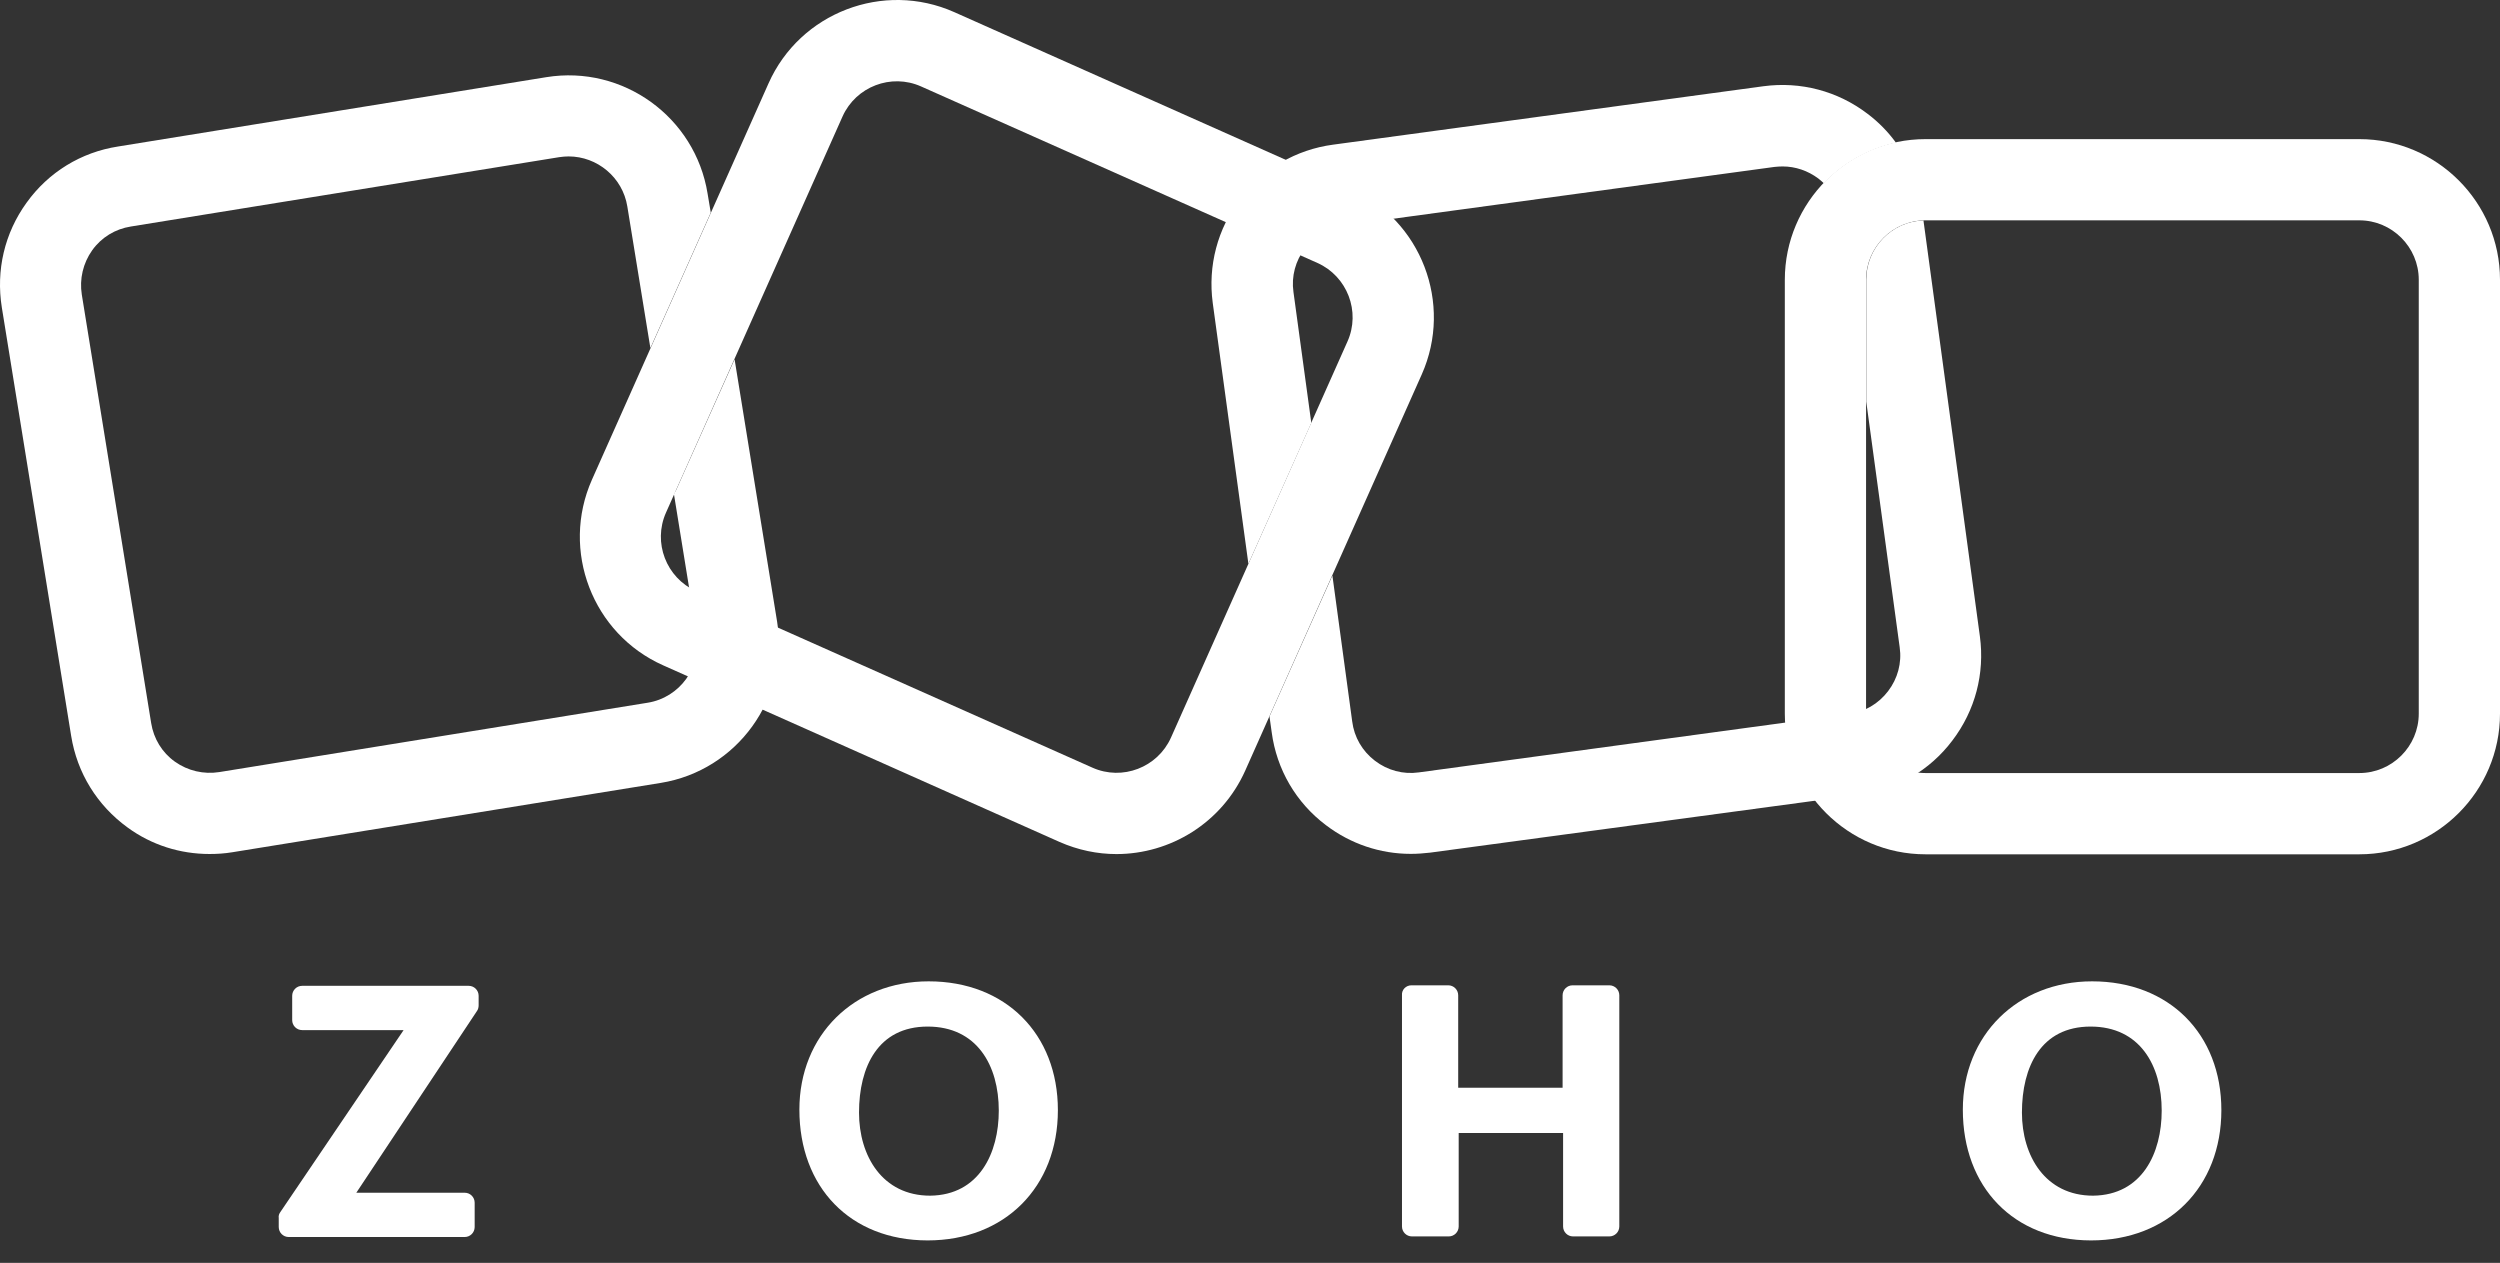
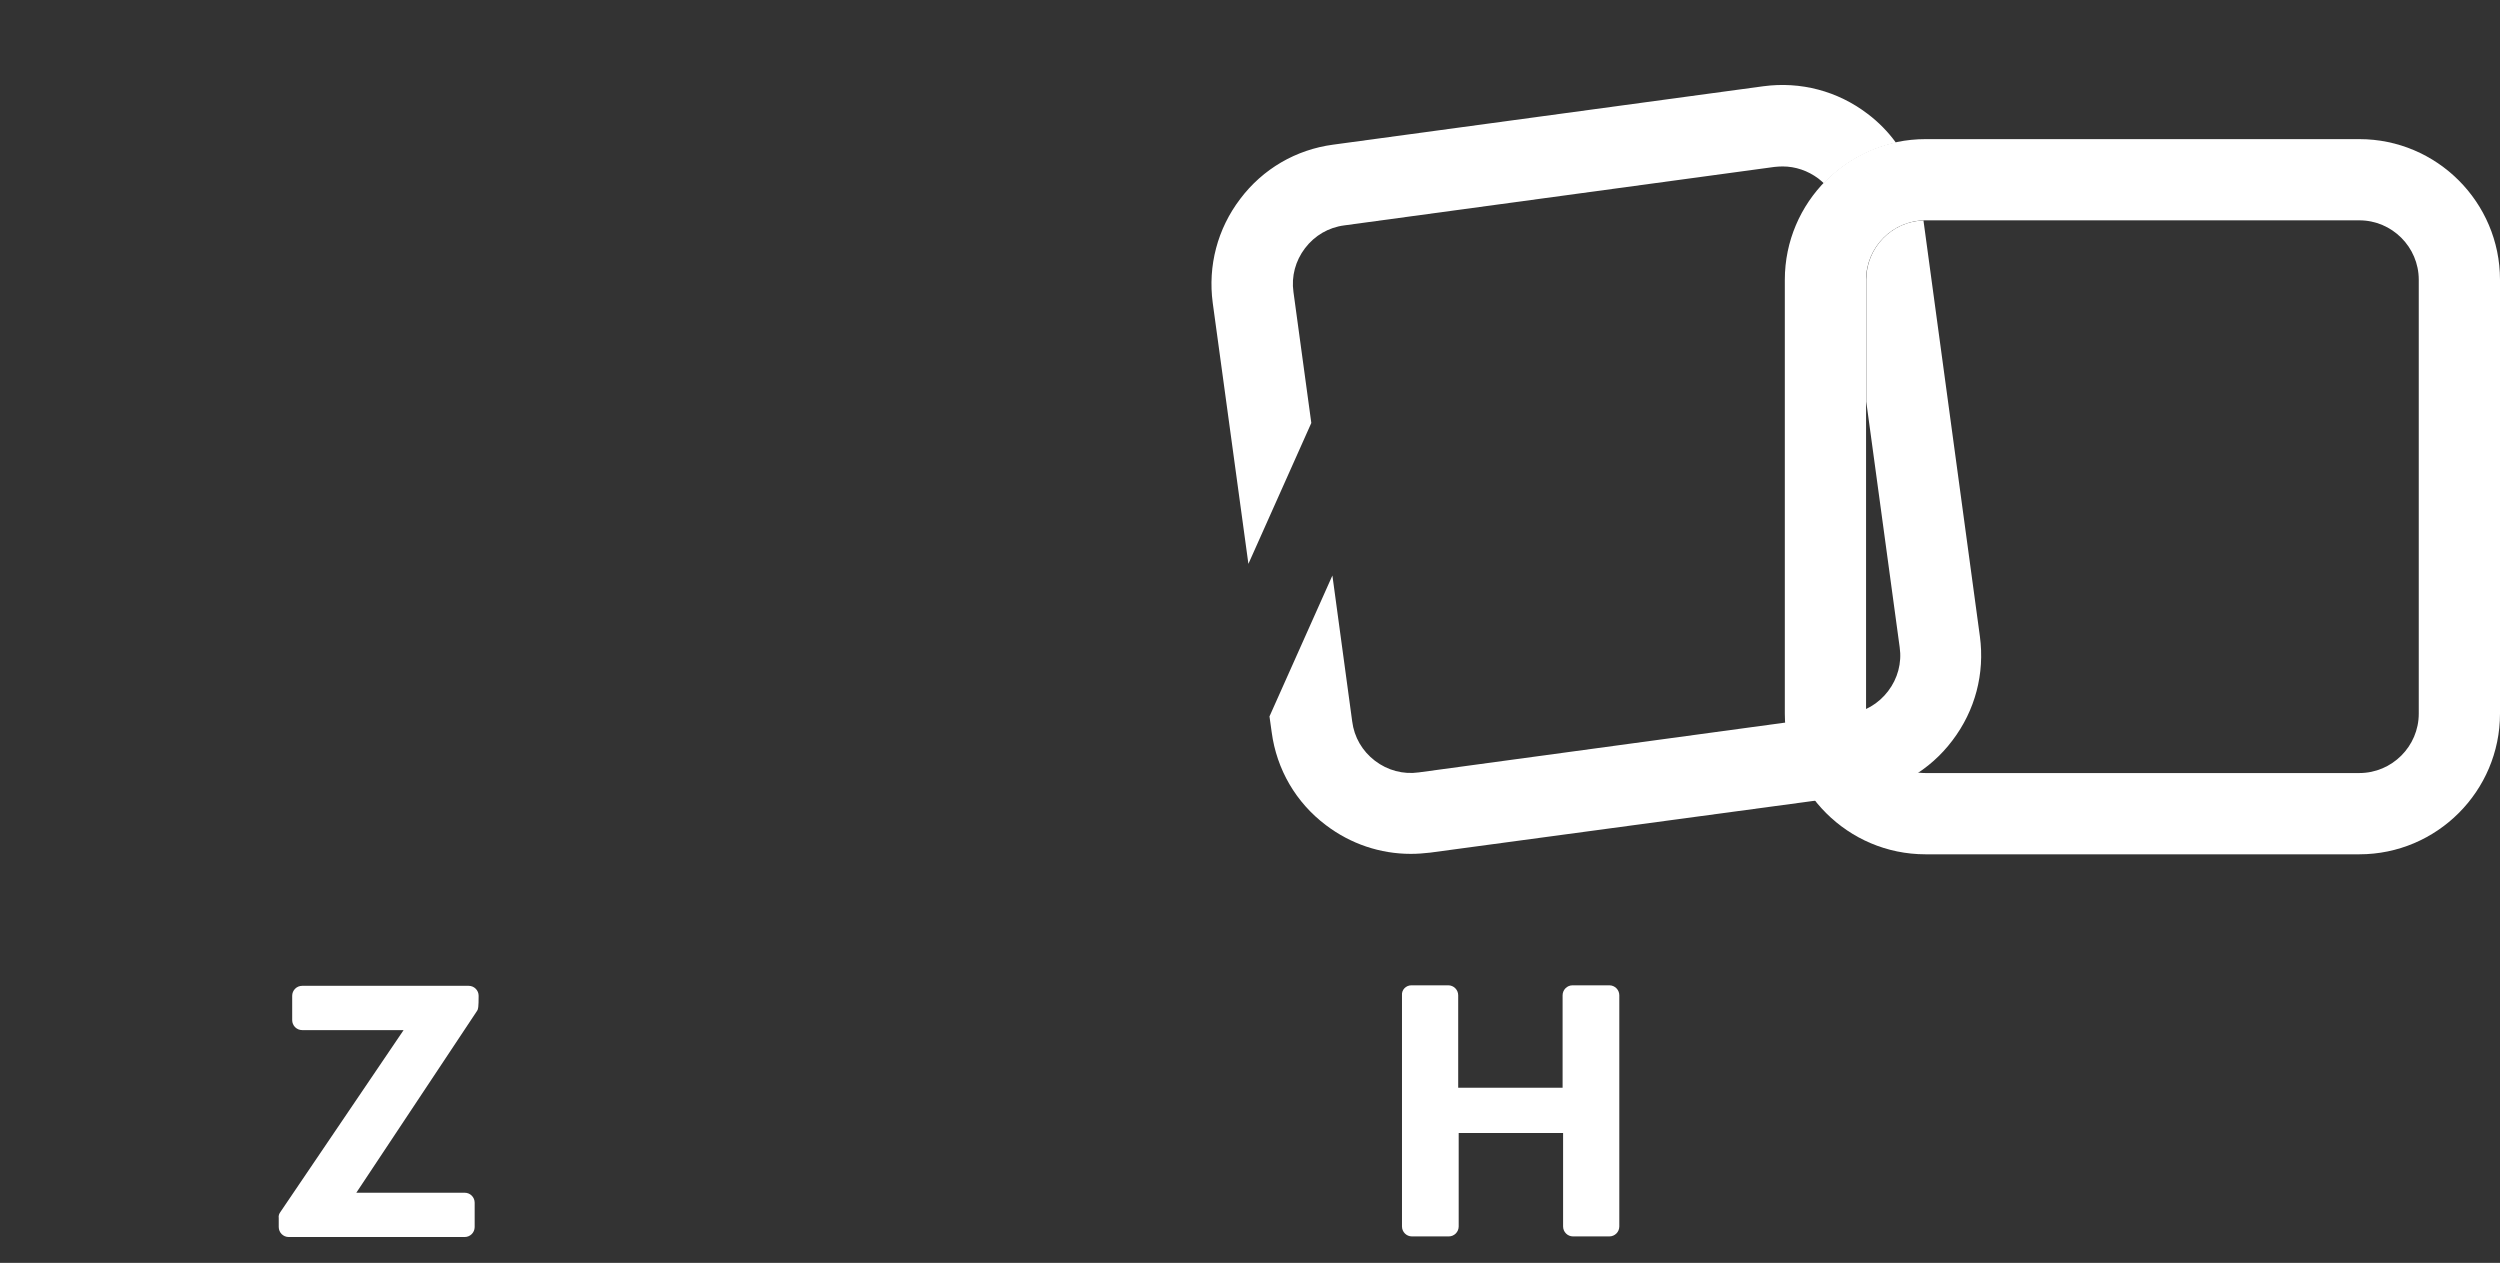
<svg xmlns="http://www.w3.org/2000/svg" width="97" height="49" viewBox="0 0 97 49" fill="none">
  <rect x="0" y="0" width="97" height="49" fill="#333333" stroke="none" />
-   <path d="M43.319 33.138C42.578 33.138 41.829 32.984 41.109 32.667L25.735 25.817C22.986 24.596 21.747 21.358 22.968 18.611L29.818 3.237C31.039 0.488 34.277 -0.751 37.024 0.47L52.398 7.32C55.146 8.541 56.385 11.779 55.165 14.526L48.315 29.9C47.402 31.937 45.403 33.138 43.319 33.138ZM42.386 29.785C43.548 30.304 44.913 29.776 45.432 28.623L52.282 13.25C52.801 12.088 52.273 10.723 51.12 10.204L35.737 3.354C34.575 2.835 33.21 3.363 32.692 4.516L25.841 19.889C25.323 21.052 25.851 22.416 27.003 22.935L42.386 29.785Z" fill="white" />
  <path d="M91.543 33.147H74.708C71.701 33.147 69.251 30.697 69.251 27.69V10.856C69.251 7.849 71.701 5.398 74.708 5.398H91.543C94.55 5.398 97 7.849 97 10.856V27.69C97 30.697 94.55 33.147 91.543 33.147ZM74.708 8.549C73.44 8.549 72.403 9.586 72.403 10.855V27.689C72.403 28.957 73.44 29.994 74.708 29.994H91.543C92.811 29.994 93.848 28.957 93.848 27.689V10.855C93.848 9.586 92.811 8.549 91.543 8.549H74.708Z" fill="white" />
-   <path d="M28.502 13.94L26.235 19.012C26.206 19.07 26.178 19.119 26.148 19.166L27.032 24.624C27.234 25.883 26.378 27.065 25.13 27.266L8.508 29.957C7.903 30.052 7.287 29.909 6.787 29.553C6.287 29.198 5.961 28.659 5.865 28.054L3.174 11.431C3.078 10.826 3.222 10.211 3.577 9.711C3.933 9.211 4.471 8.884 5.076 8.789L21.698 6.098C21.823 6.08 21.947 6.069 22.063 6.069C23.168 6.069 24.157 6.876 24.34 8.01L25.235 13.506L27.578 8.25L27.454 7.51C26.974 4.541 24.168 2.514 21.199 2.994L4.577 5.685C3.146 5.906 1.878 6.683 1.031 7.865C0.176 9.047 -0.16 10.488 0.071 11.93L2.761 28.552C2.992 29.992 3.771 31.251 4.951 32.107C5.884 32.789 6.989 33.135 8.131 33.135C8.419 33.135 8.717 33.117 9.015 33.067L25.636 30.377C28.605 29.897 30.632 27.091 30.152 24.122L28.502 13.94Z" fill="white" />
  <path d="M48.438 21.878L50.879 16.411L50.186 11.328C50.1 10.723 50.263 10.117 50.637 9.627C51.011 9.138 51.55 8.821 52.165 8.744L68.846 6.477C68.952 6.467 69.056 6.458 69.162 6.458C69.663 6.458 70.143 6.621 70.555 6.929C70.632 6.986 70.7 7.054 70.766 7.112C71.507 6.333 72.476 5.776 73.563 5.536C73.255 5.113 72.89 4.739 72.458 4.413C71.296 3.529 69.863 3.154 68.422 3.346L51.724 5.613C50.283 5.805 48.995 6.555 48.121 7.717C47.237 8.879 46.862 10.312 47.054 11.752L48.438 21.878Z" fill="white" />
  <path d="M76.82 24.694L74.63 8.553C73.401 8.591 72.411 9.61 72.411 10.849V15.586L73.708 25.117C73.795 25.722 73.631 26.329 73.257 26.818C72.883 27.308 72.345 27.625 71.729 27.702L55.049 29.969C54.444 30.055 53.838 29.892 53.348 29.518C52.859 29.144 52.542 28.605 52.465 27.989L51.697 22.33L49.256 27.797L49.342 28.413C49.534 29.853 50.284 31.141 51.446 32.016C52.406 32.745 53.55 33.13 54.741 33.13C54.991 33.13 55.241 33.111 55.491 33.082L72.151 30.834C73.592 30.641 74.88 29.892 75.754 28.73C76.639 27.566 77.013 26.135 76.82 24.694Z" fill="white" />
-   <path d="M10.877 47.029L15.66 39.968H11.723C11.511 39.968 11.337 39.795 11.337 39.582V38.636C11.337 38.423 11.511 38.25 11.723 38.25H18.185C18.398 38.25 18.571 38.423 18.571 38.636V39.004C18.571 39.081 18.553 39.158 18.513 39.217L13.825 46.278H18.031C18.244 46.278 18.417 46.451 18.417 46.664V47.609C18.417 47.822 18.244 47.996 18.031 47.996H11.201C10.988 47.996 10.815 47.822 10.815 47.609V47.263C10.799 47.162 10.837 47.085 10.877 47.029Z" fill="white" />
-   <path d="M31.016 43.054C31.016 40.162 33.138 38.076 36.031 38.076C39.022 38.076 41.046 40.122 41.046 43.073C41.046 46.064 38.982 48.128 35.991 48.128C32.984 48.125 31.016 46.061 31.016 43.054ZM38.753 43.092C38.753 41.336 37.903 39.831 35.994 39.831C34.065 39.831 33.33 41.395 33.33 43.169C33.33 44.847 34.236 46.392 36.09 46.392C37.999 46.37 38.753 44.732 38.753 43.092Z" fill="white" />
+   <path d="M10.877 47.029L15.66 39.968H11.723C11.511 39.968 11.337 39.795 11.337 39.582V38.636C11.337 38.423 11.511 38.25 11.723 38.25H18.185C18.398 38.25 18.571 38.423 18.571 38.636C18.571 39.081 18.553 39.158 18.513 39.217L13.825 46.278H18.031C18.244 46.278 18.417 46.451 18.417 46.664V47.609C18.417 47.822 18.244 47.996 18.031 47.996H11.201C10.988 47.996 10.815 47.822 10.815 47.609V47.263C10.799 47.162 10.837 47.085 10.877 47.029Z" fill="white" />
  <path d="M54.764 38.23H56.192C56.405 38.23 56.578 38.404 56.578 38.617V42.204H60.629V38.617C60.629 38.404 60.803 38.23 61.016 38.23H62.443C62.656 38.23 62.829 38.404 62.829 38.617V47.587C62.829 47.8 62.656 47.973 62.443 47.973H61.034C60.821 47.973 60.648 47.8 60.648 47.587V43.96H56.597V47.587C56.597 47.8 56.424 47.973 56.211 47.973H54.783C54.57 47.973 54.397 47.8 54.397 47.587V38.617C54.378 38.404 54.551 38.23 54.764 38.23Z" fill="white" />
-   <path d="M76.158 43.054C76.158 40.162 78.281 38.076 81.174 38.076C84.165 38.076 86.189 40.122 86.189 43.073C86.189 46.064 84.125 48.128 81.133 48.128C78.126 48.125 76.158 46.061 76.158 43.054ZM83.874 43.092C83.874 41.336 83.025 39.831 81.115 39.831C79.186 39.831 78.451 41.395 78.451 43.169C78.451 44.847 79.357 46.392 81.211 46.392C83.123 46.37 83.874 44.732 83.874 43.092Z" fill="white" />
</svg>